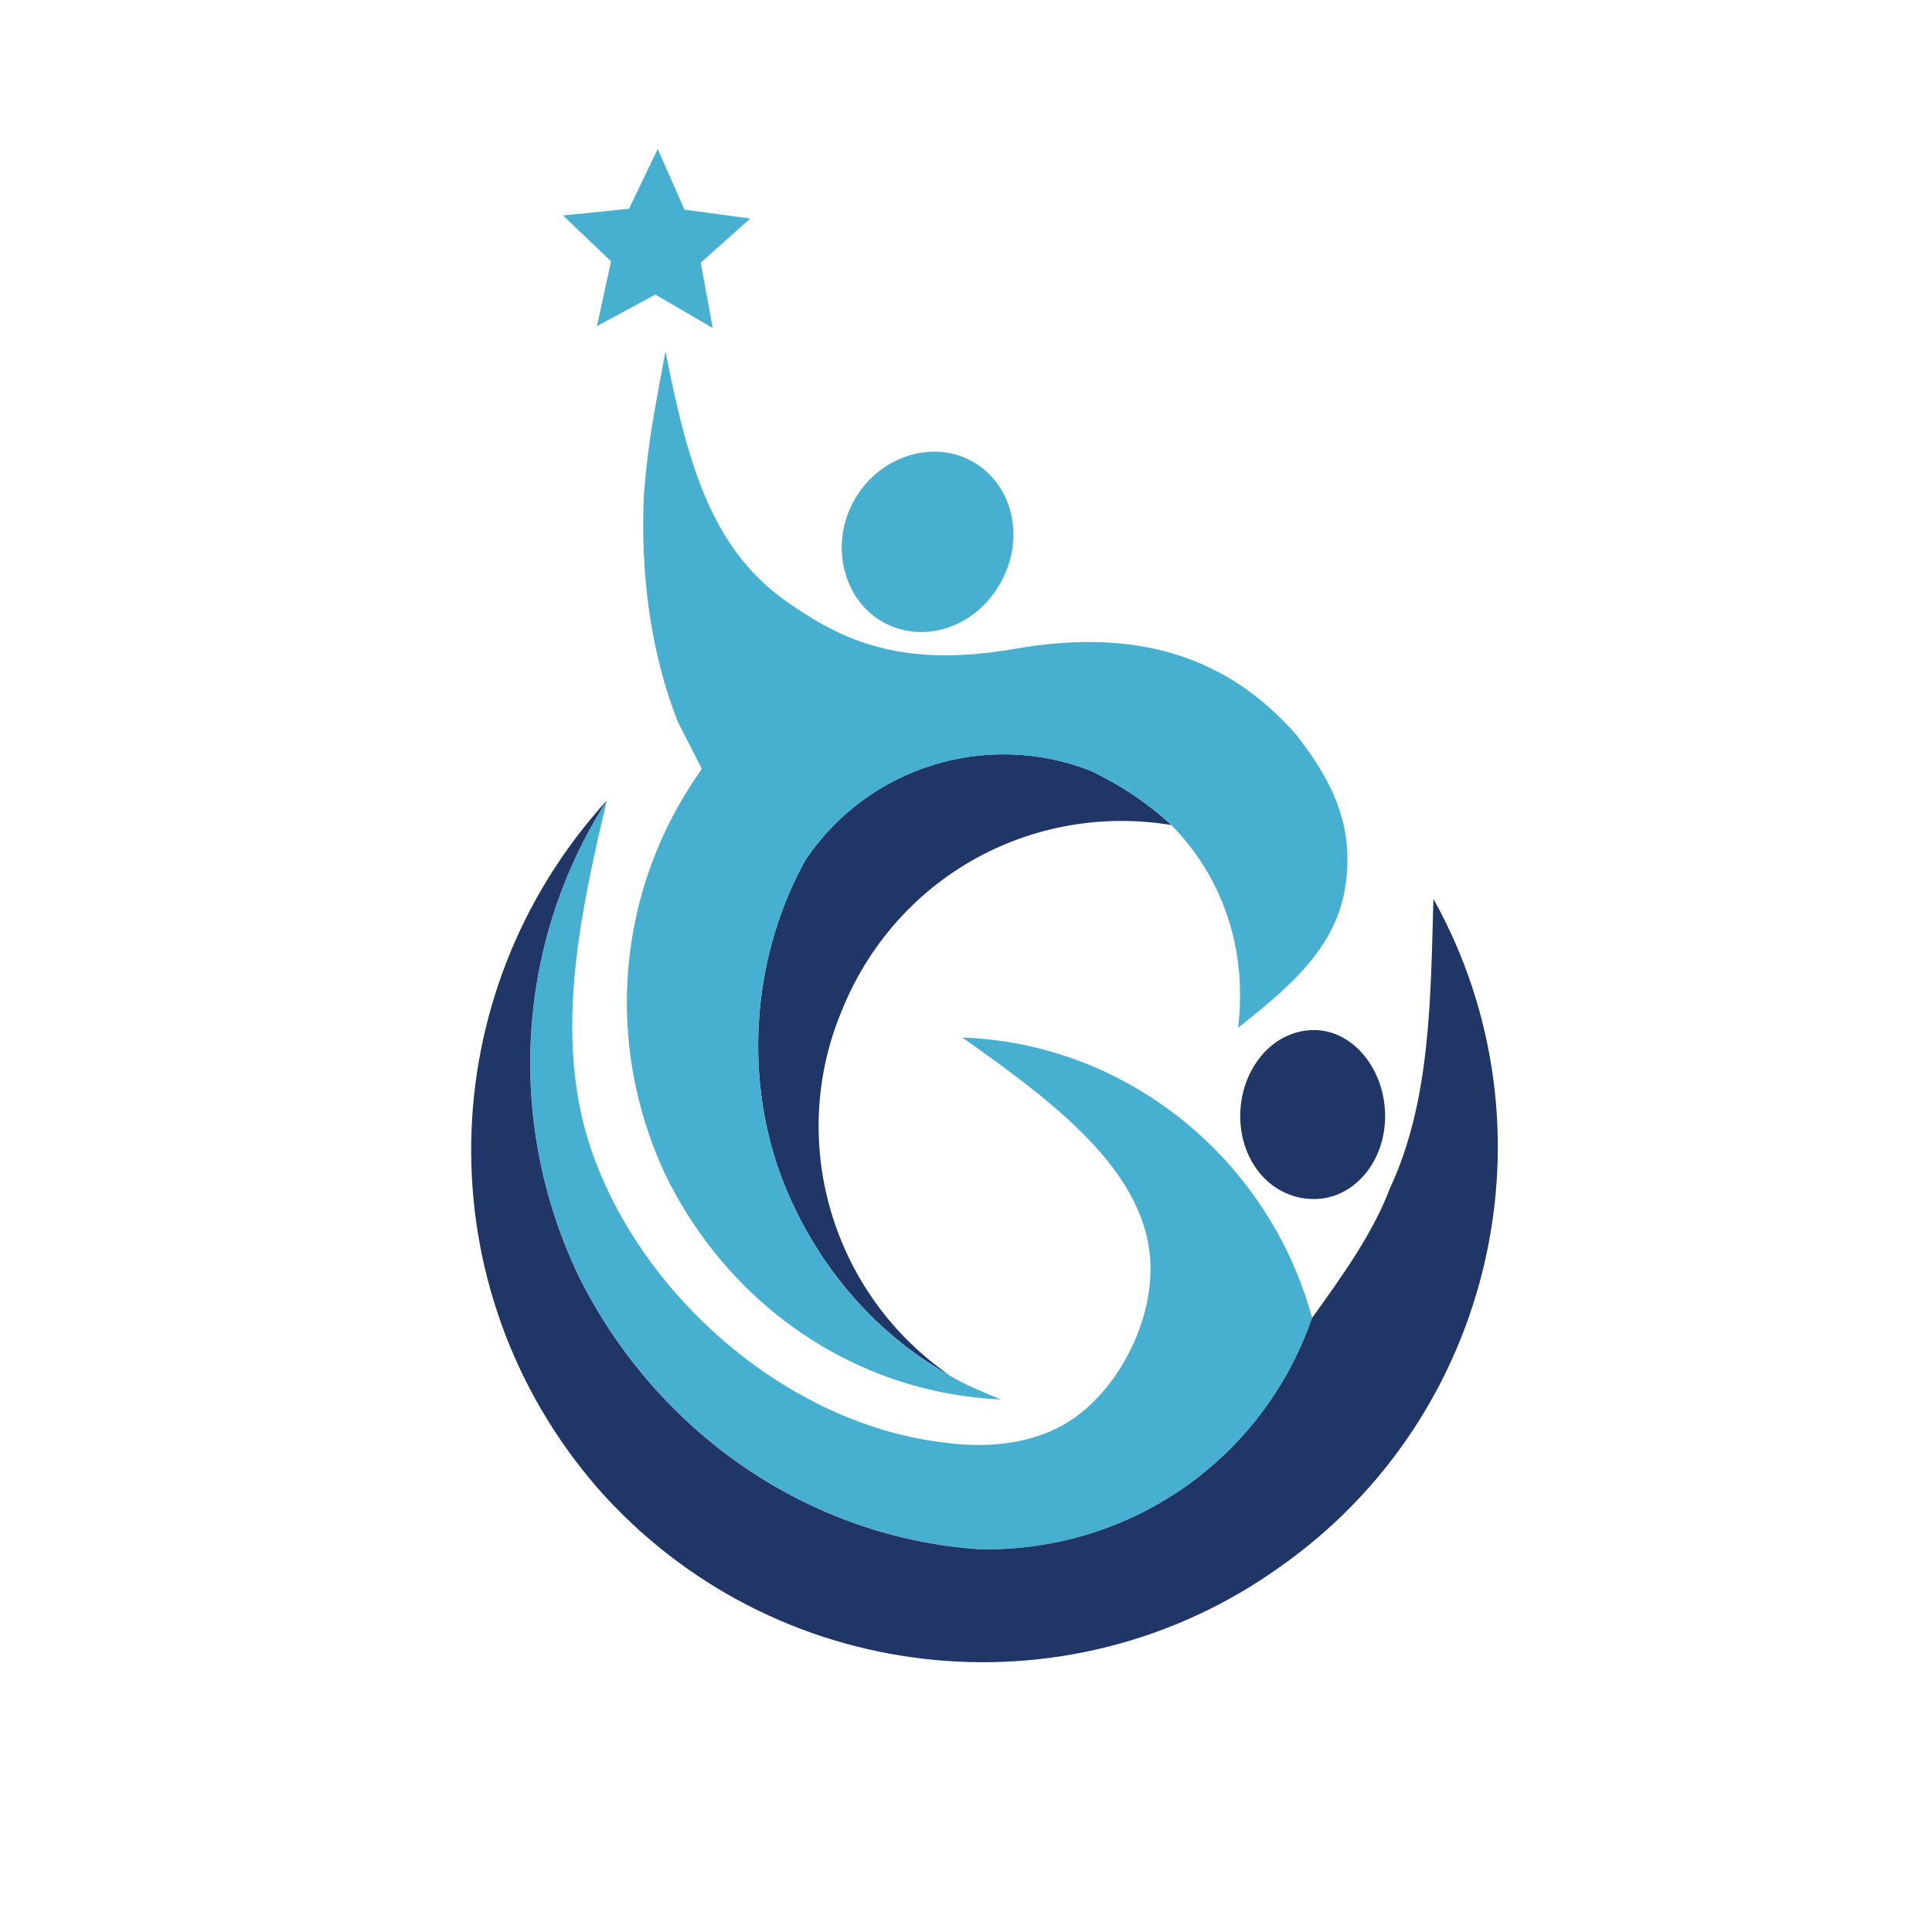
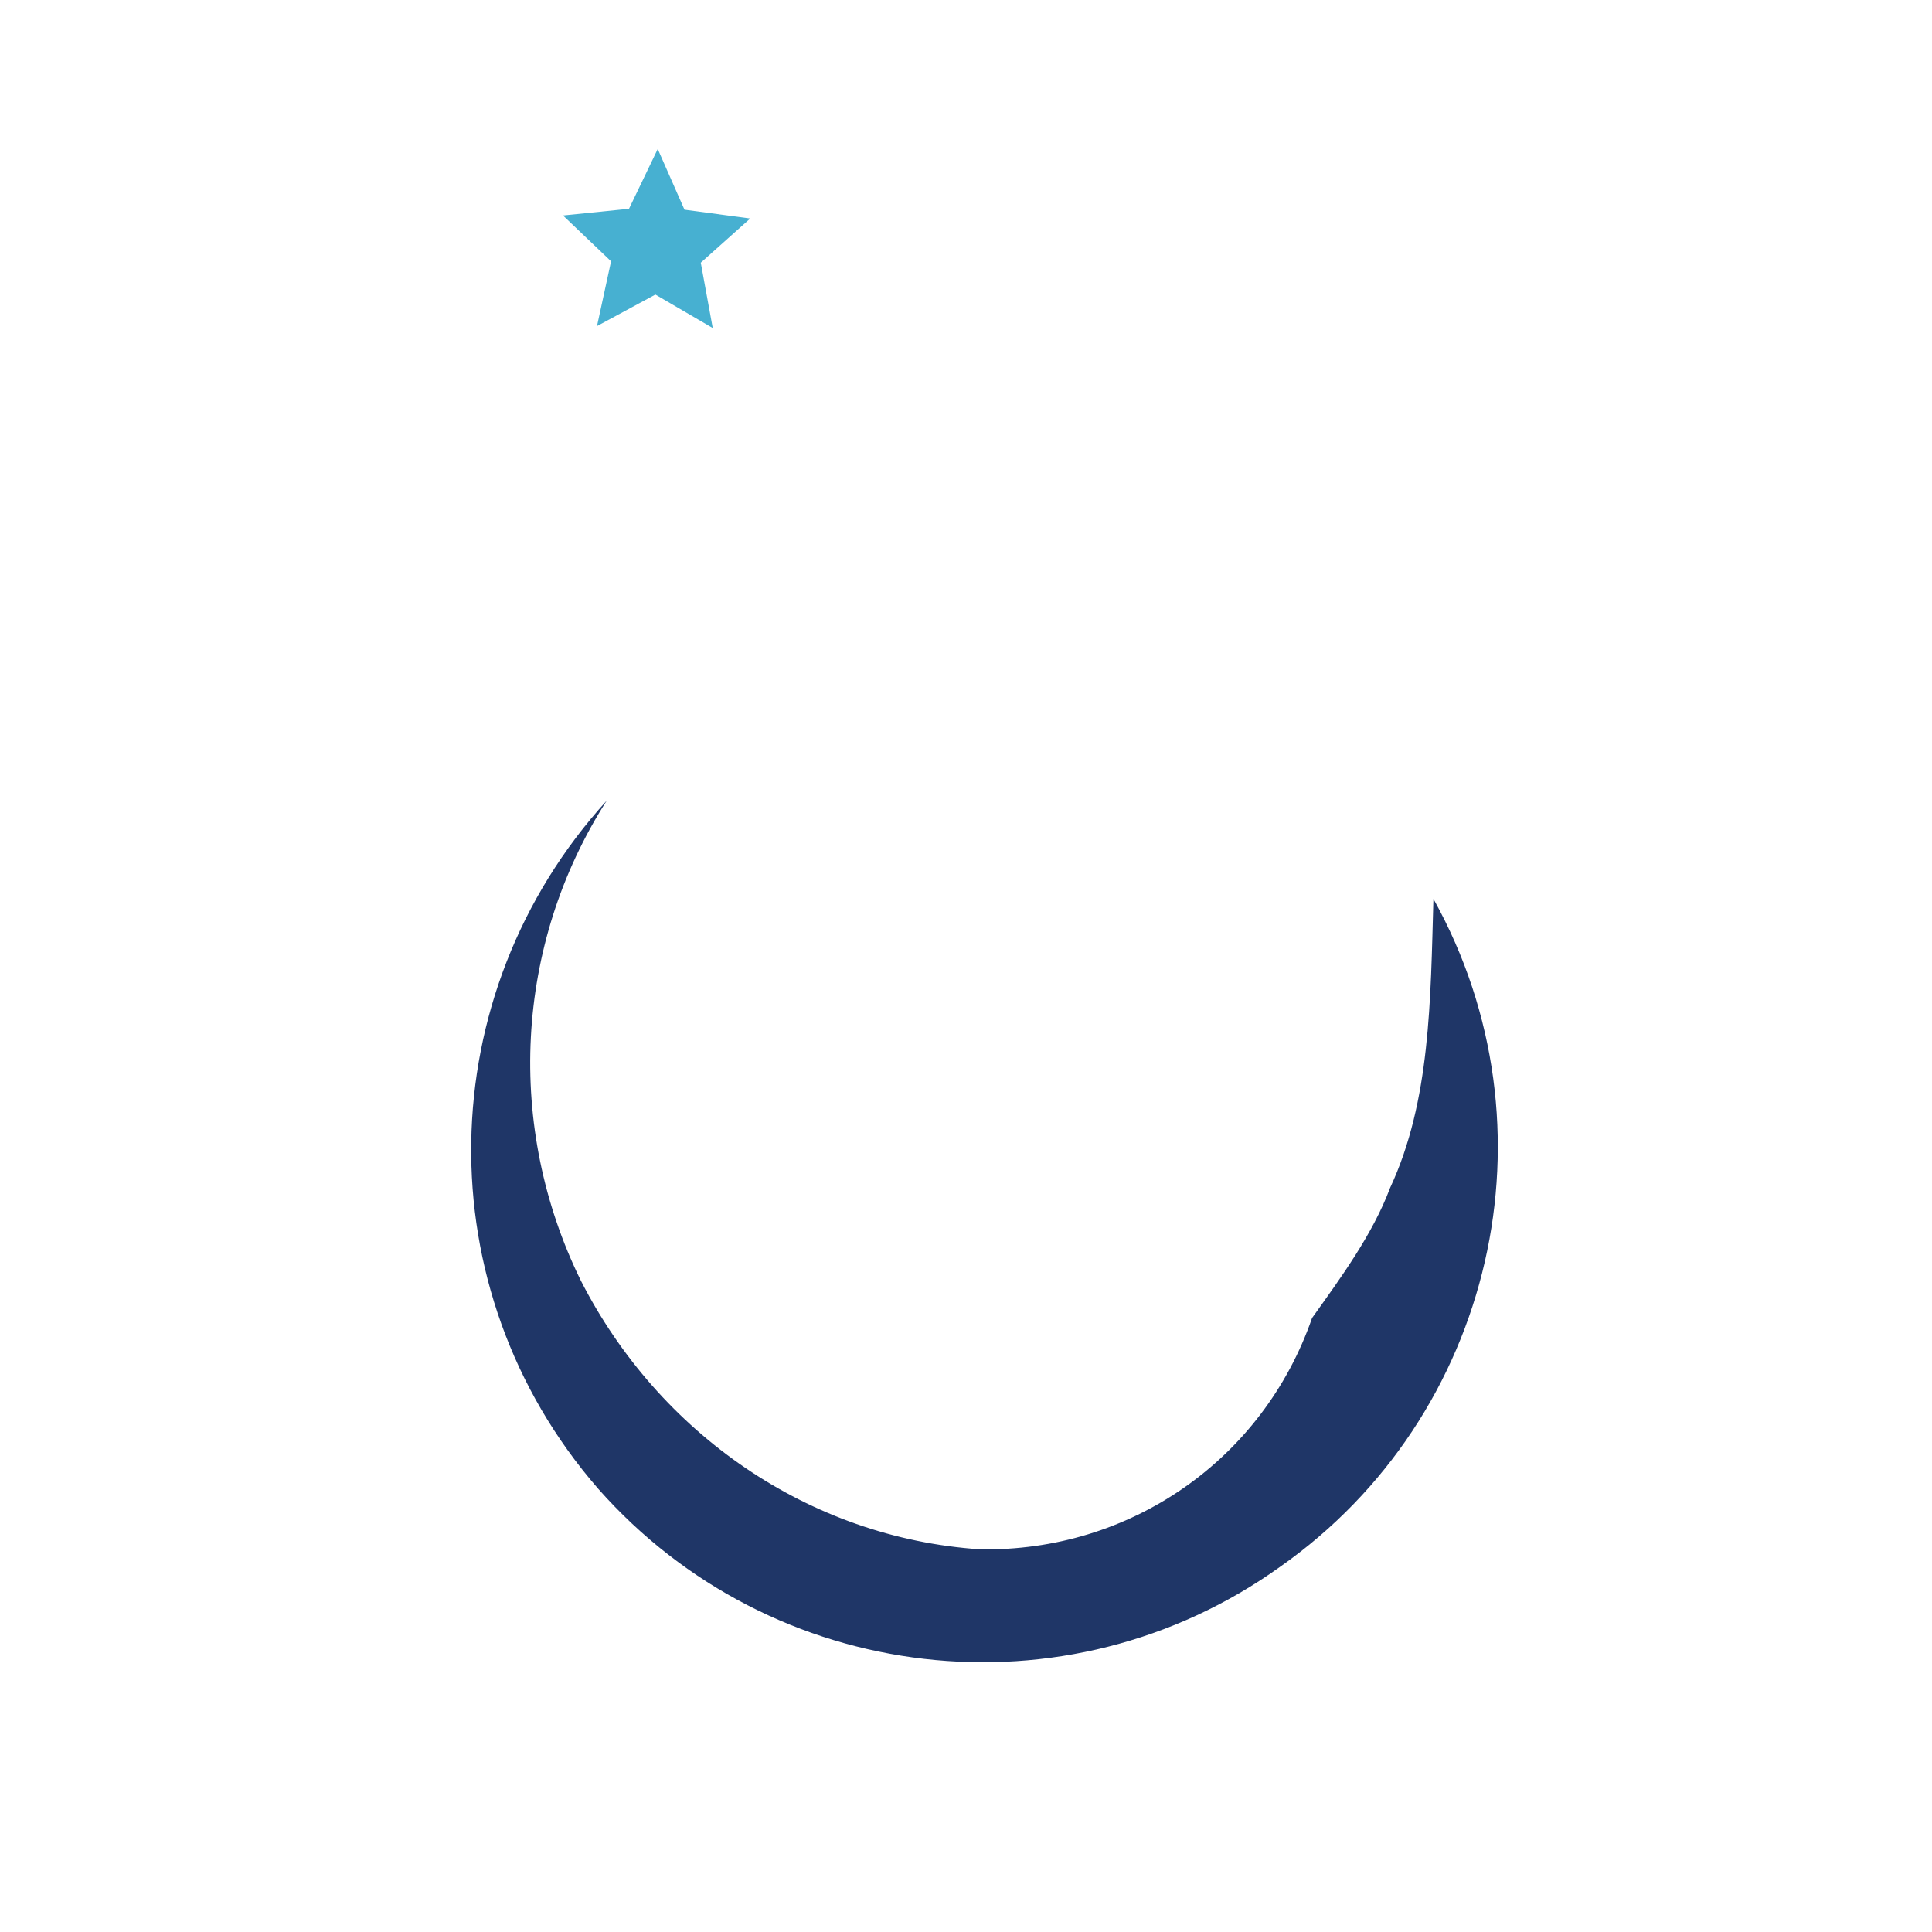
<svg xmlns="http://www.w3.org/2000/svg" version="1.1" id="Calque_1" x="0px" y="0px" width="32px" height="32px" viewBox="0 0 32 32" enable-background="new 0 0 32 32" xml:space="preserve">
-   <path fill-rule="evenodd" clip-rule="evenodd" fill="#1F3667" d="M13.919,16.798c0.882-2.258,3.158-3.514,5.483-3.133  c-0.386-0.359-0.867-0.68-1.356-0.907c-1.702-0.655-3.645-0.072-4.698,1.473c-0.87,1.56-1.033,3.506-0.434,5.188  c0.526,1.442,1.535,2.648,2.815,3.361C13.807,21.454,13.044,18.964,13.919,16.798L13.919,16.798z" />
-   <path fill-rule="evenodd" clip-rule="evenodd" fill="#47B0D1" d="M17.52,23.649c-0.575,0.288-1.246,0.335-1.916,0.24  c-2.729-0.335-5.267-2.682-5.937-5.268c-0.431-1.724-0.047-3.543,0.384-5.362c-1.533,2.394-1.676,5.411-0.431,7.948  c1.292,2.538,3.782,4.262,6.607,4.453c2.49,0.048,4.693-1.485,5.506-3.831c-0.719-2.633-3.064-4.549-5.793-4.644  c1.627,1.148,3.208,2.346,3.112,3.974C19.004,22.118,18.381,23.219,17.52,23.649L17.52,23.649z" />
  <path fill-rule="evenodd" clip-rule="evenodd" fill="#1F3667" d="M21.732,21.83c-0.813,2.346-3.017,3.879-5.506,3.831  c-2.825-0.191-5.314-1.915-6.607-4.453c-1.245-2.537-1.102-5.555,0.431-7.948c-2.921,3.208-3.017,8.091-0.145,11.395  c2.873,3.258,7.757,3.832,11.3,1.294c3.542-2.489,4.644-7.277,2.537-11.061c-0.048,1.676-0.048,3.352-0.718,4.788  C22.737,20.441,22.211,21.16,21.732,21.83L21.732,21.83z" />
-   <path fill-rule="evenodd" clip-rule="evenodd" fill="#1F3667" d="M20.542,18.487c0,0.764,0.523,1.373,1.222,1.373  c0.654,0,1.178-0.609,1.178-1.373c0-0.765-0.523-1.426-1.178-1.426C21.065,17.062,20.542,17.723,20.542,18.487L20.542,18.487z" />
  <g>
-     <path fill-rule="evenodd" clip-rule="evenodd" fill="#47B0D1" d="M19.402,13.666c0.852,0.863,1.261,2.064,1.105,3.357   c0.792-0.632,1.584-1.271,1.765-2.276c0.187-1.045-0.212-1.821-0.797-2.57c-1.097-1.258-2.57-1.794-4.647-1.433   c-1.825,0.319-2.811-0.095-3.728-0.731c-1.269-0.852-1.69-2.206-2.078-4.197c-0.173,0.965-0.275,1.389-0.356,2.361   c-0.062,1.301,0.104,2.622,0.562,3.78c0.119,0.242,0.278,0.536,0.397,0.779c-1.414,1.981-1.627,4.529-0.608,6.714   c1.065,2.188,3.162,3.622,5.557,3.729c-0.267-0.115-0.582-0.234-0.845-0.397c-1.28-0.713-2.289-1.919-2.815-3.361   c-0.599-1.683-0.436-3.628,0.434-5.188c1.054-1.544,2.997-2.128,4.698-1.473C18.535,12.986,19.017,13.307,19.402,13.666   L19.402,13.666z" />
-     <path fill-rule="evenodd" clip-rule="evenodd" fill="#47B0D1" d="M14.642,10.313c0.686,0.367,1.543,0.063,1.945-0.686   c0.401-0.75,0.176-1.632-0.509-1.999c-0.65-0.347-1.544-0.064-1.945,0.686C13.731,9.064,13.992,9.966,14.642,10.313L14.642,10.313z   " />
    <polygon fill-rule="evenodd" clip-rule="evenodd" fill="#47B0D1" points="10.894,2.468 11.337,3.473 12.426,3.619 11.607,4.351    11.805,5.433 10.855,4.879 9.888,5.401 10.121,4.328 9.325,3.569 10.418,3.458  " />
  </g>
</svg>